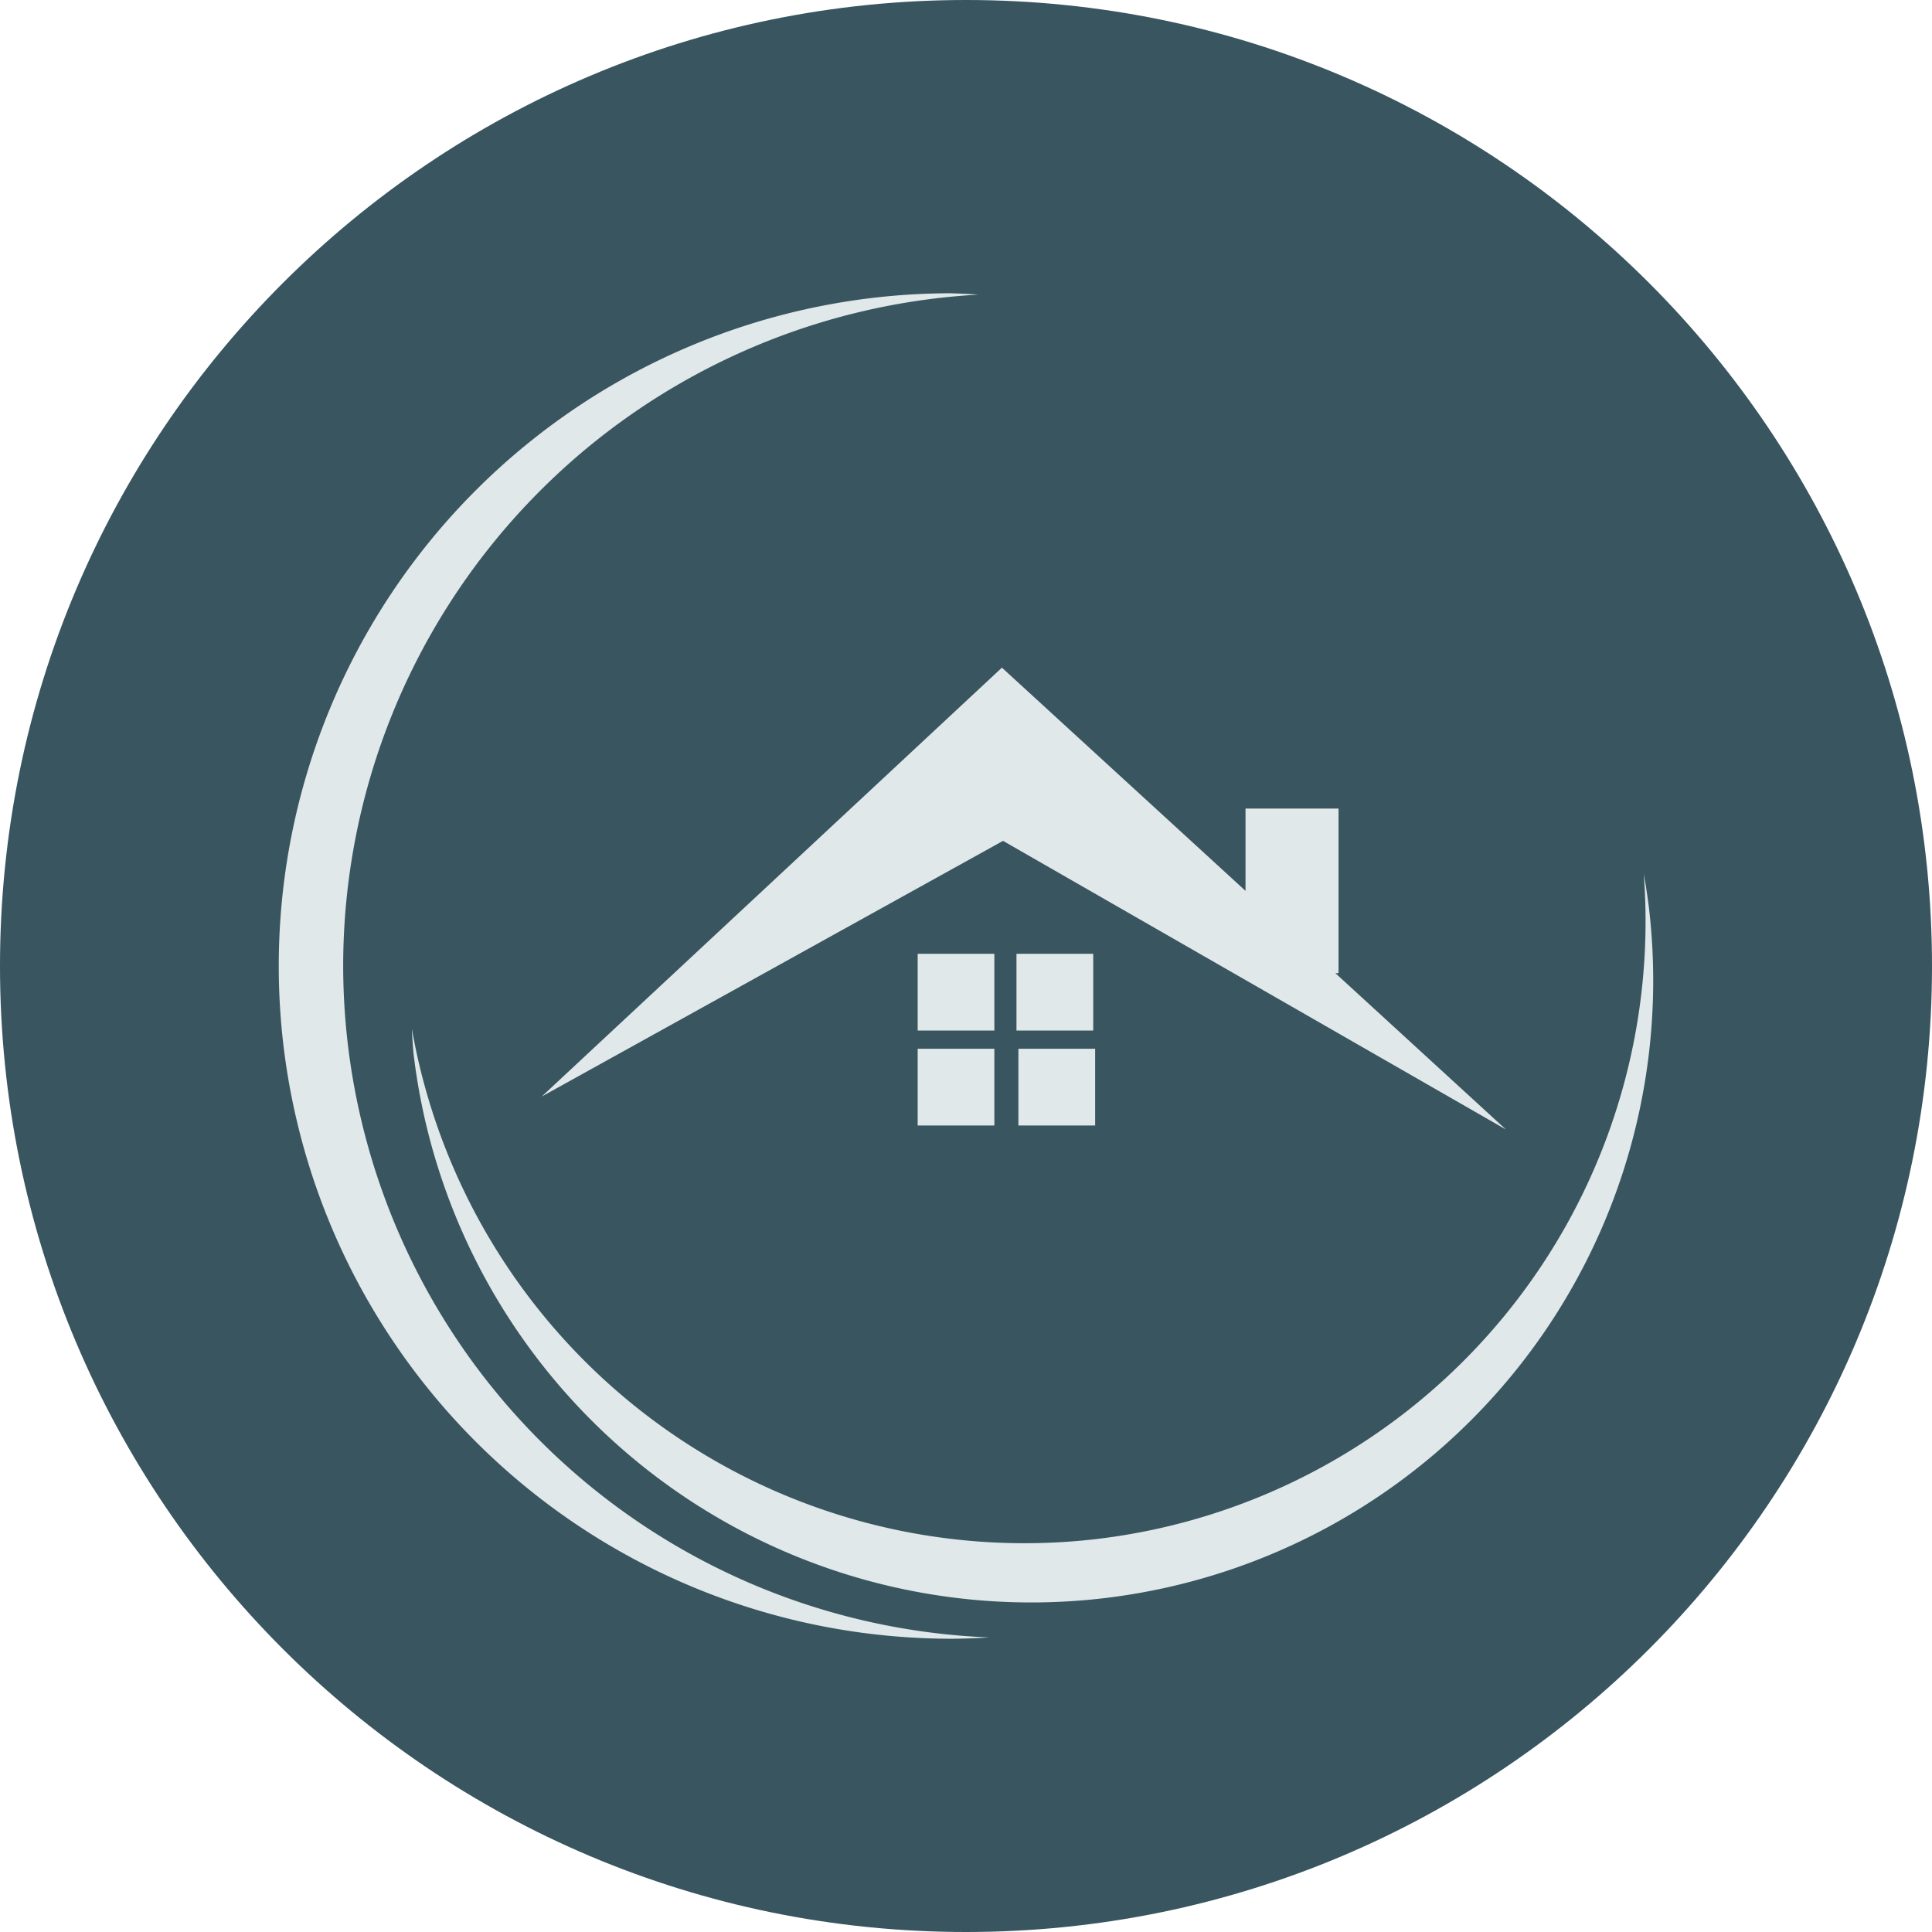
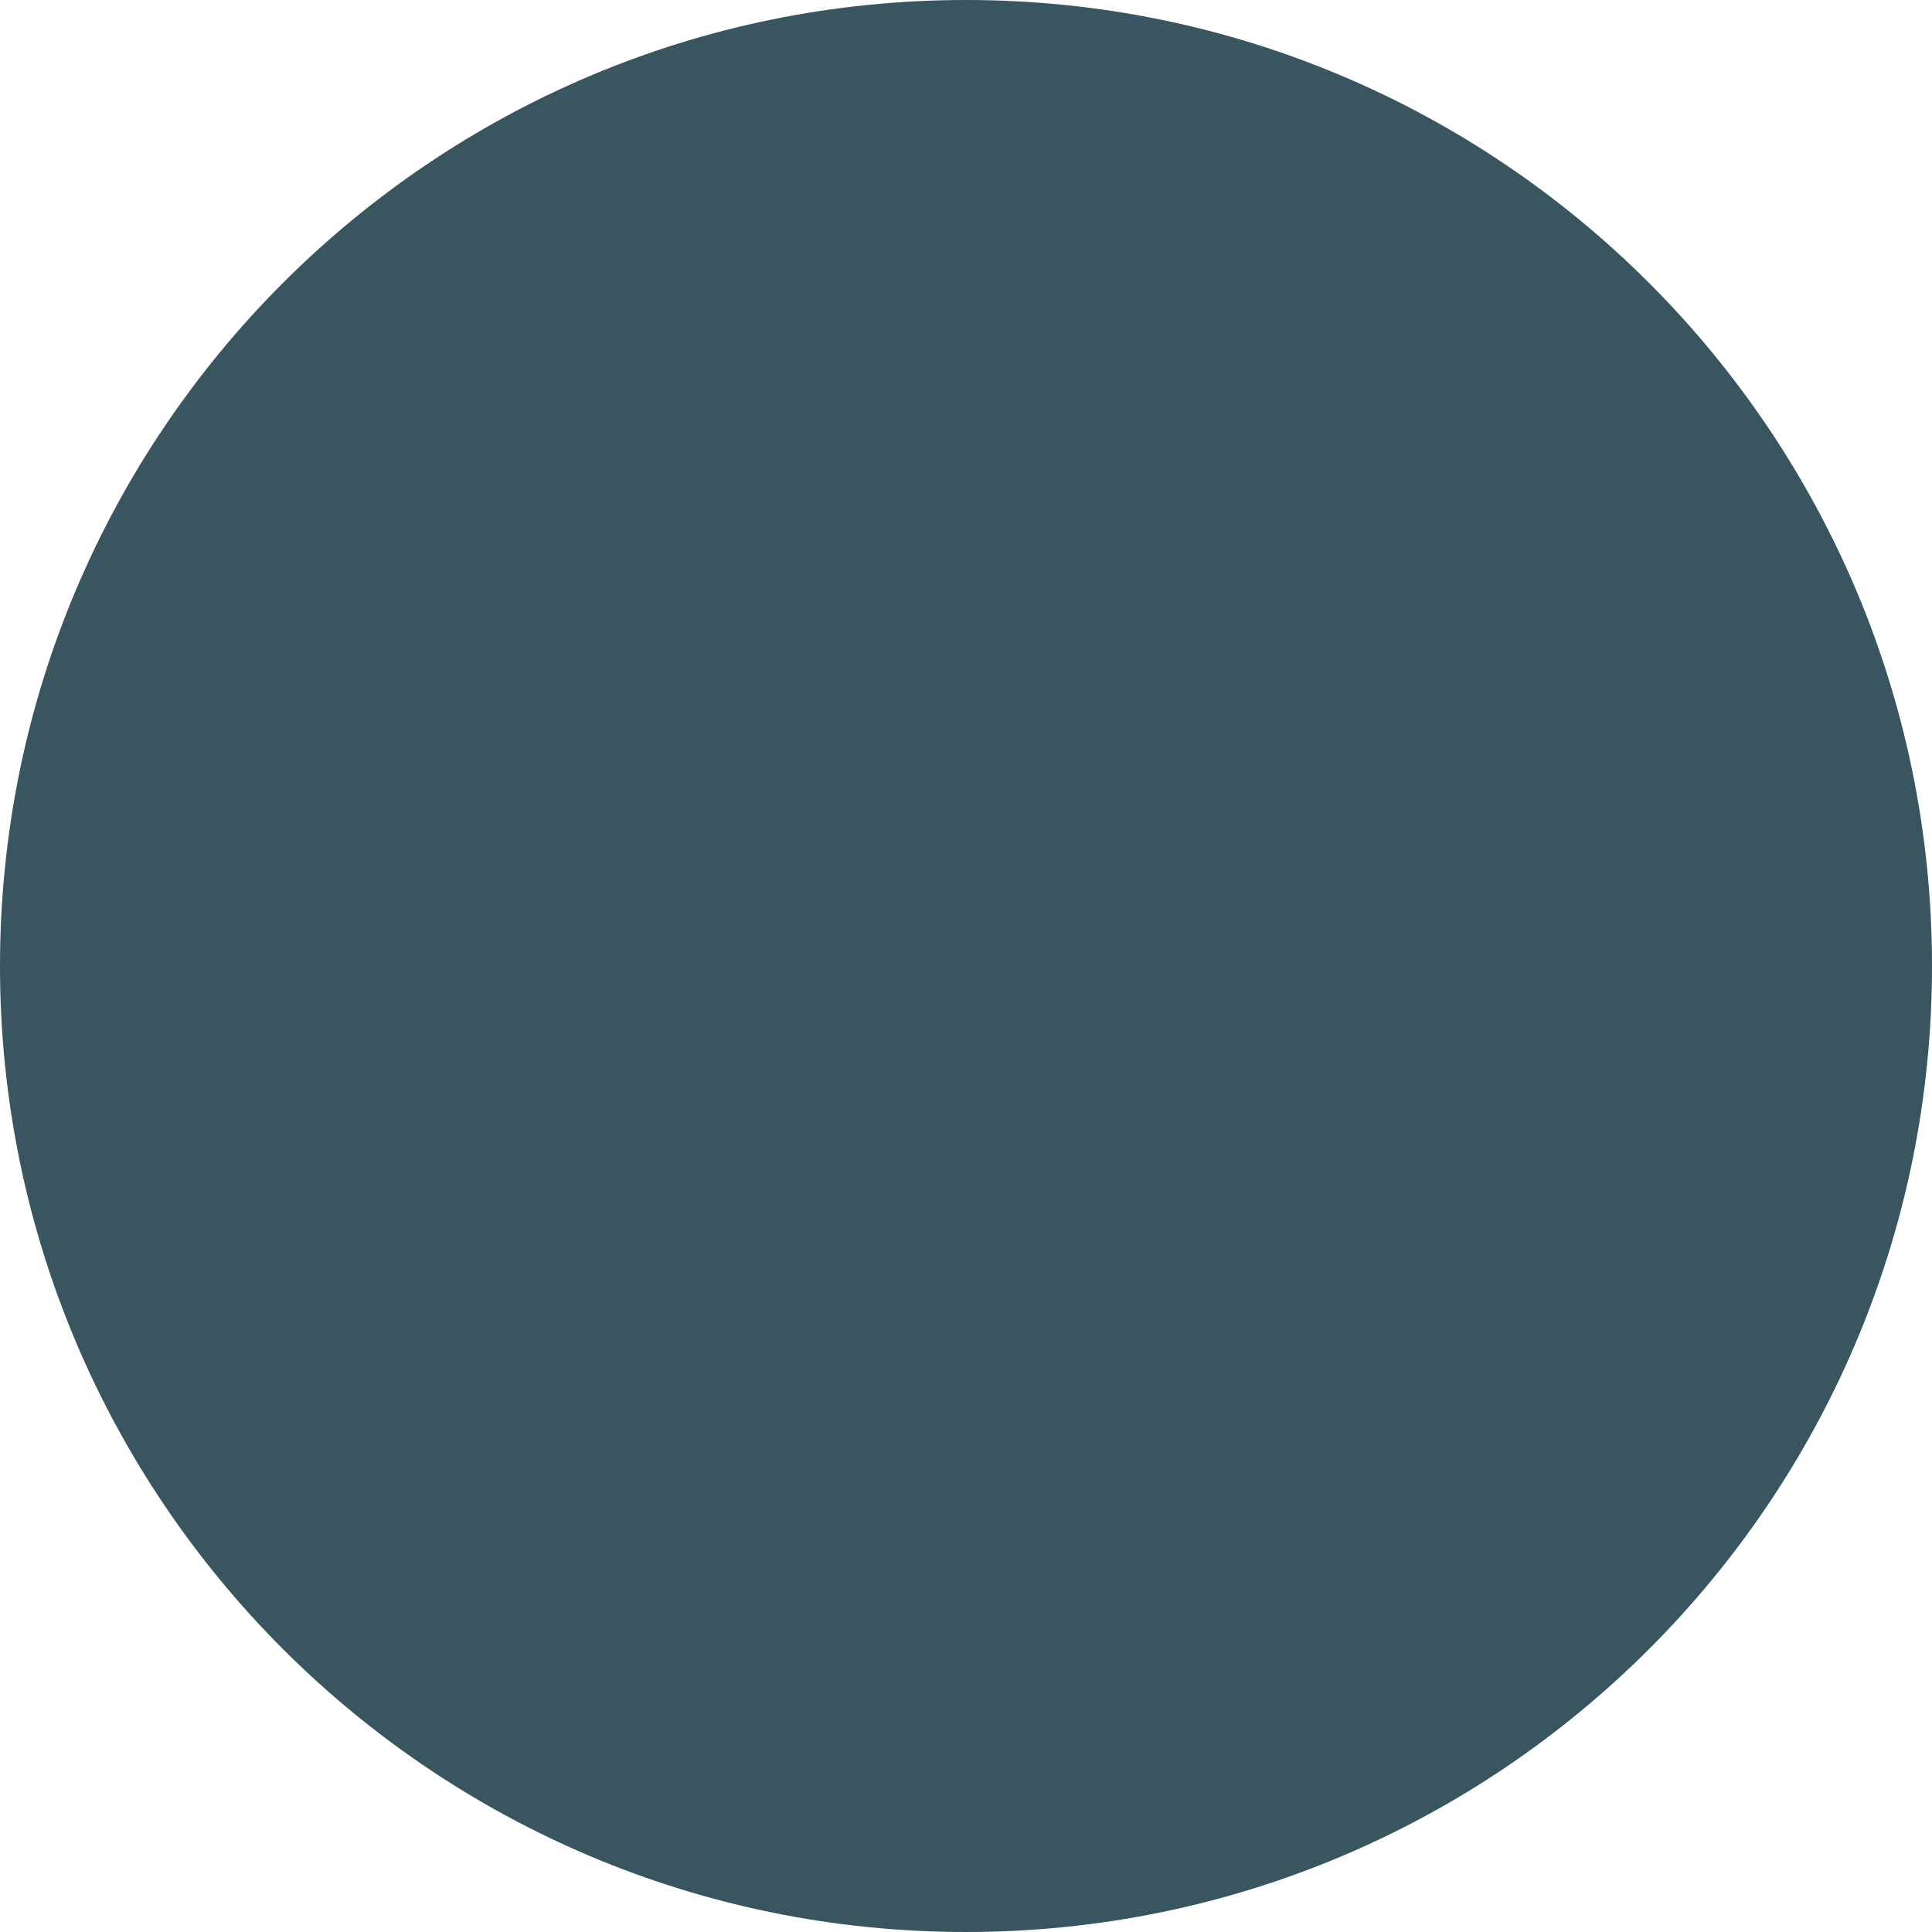
<svg xmlns="http://www.w3.org/2000/svg" data-bbox="0 0 351.4 351.4" viewBox="0 0 351.4 351.4" data-type="color">
  <g>
    <path fill="#385560" d="M351.4 175.7c0 97.036-78.664 175.7-175.7 175.7S0 272.736 0 175.7 78.664 0 175.7 0s175.7 78.664 175.7 175.7" data-color="1" />
-     <path d="M173.06 53.34c-32.45 0-63.57 12.89-86.52 35.84a122.354 122.354 0 0 0 0 173.04 122.35 122.35 0 0 0 86.52 35.84c2.29 0 4.58-.1 6.86-.24a122.33 122.33 0 0 1-83.31-37.42 122.37 122.37 0 0 1-34.19-84.69c0-31.25 11.99-61.32 33.47-84.03a122.35 122.35 0 0 1 82.04-38.09q-2.43-.18-4.86-.24Zm9.17 68.1-83.71 78.01 83.92-46.51 91.47 52.5L242.88 177h.58v-29.94h-16.92v14.97l-44.3-40.59Zm116.73 37.31v.05zm0 .05c2.26 29.11-6.81 57.96-25.33 80.53a113.12 113.12 0 0 1-74.06 40.58c-28.7 3.38-57.61-4.35-80.79-21.61a113.12 113.12 0 0 1-43.87-71.2q.105 2.25.3 4.5c3.52 29.8 18.73 56.97 42.29 75.56a113.15 113.15 0 0 0 83.34 23.52 113.17 113.17 0 0 0 75.55-42.29 113.1 113.1 0 0 0 23.52-83.33c-.26-2.09-.58-4.17-.96-6.25Zm-132.05 14.68v13.96h13.95v-13.96zm17.97 0v13.96h13.96v-13.96zm-17.97 17.27v13.96h13.95v-13.96zm18.32 0v13.96h13.96v-13.96z" fill="#e0e8e9" data-color="2" />
  </g>
</svg>